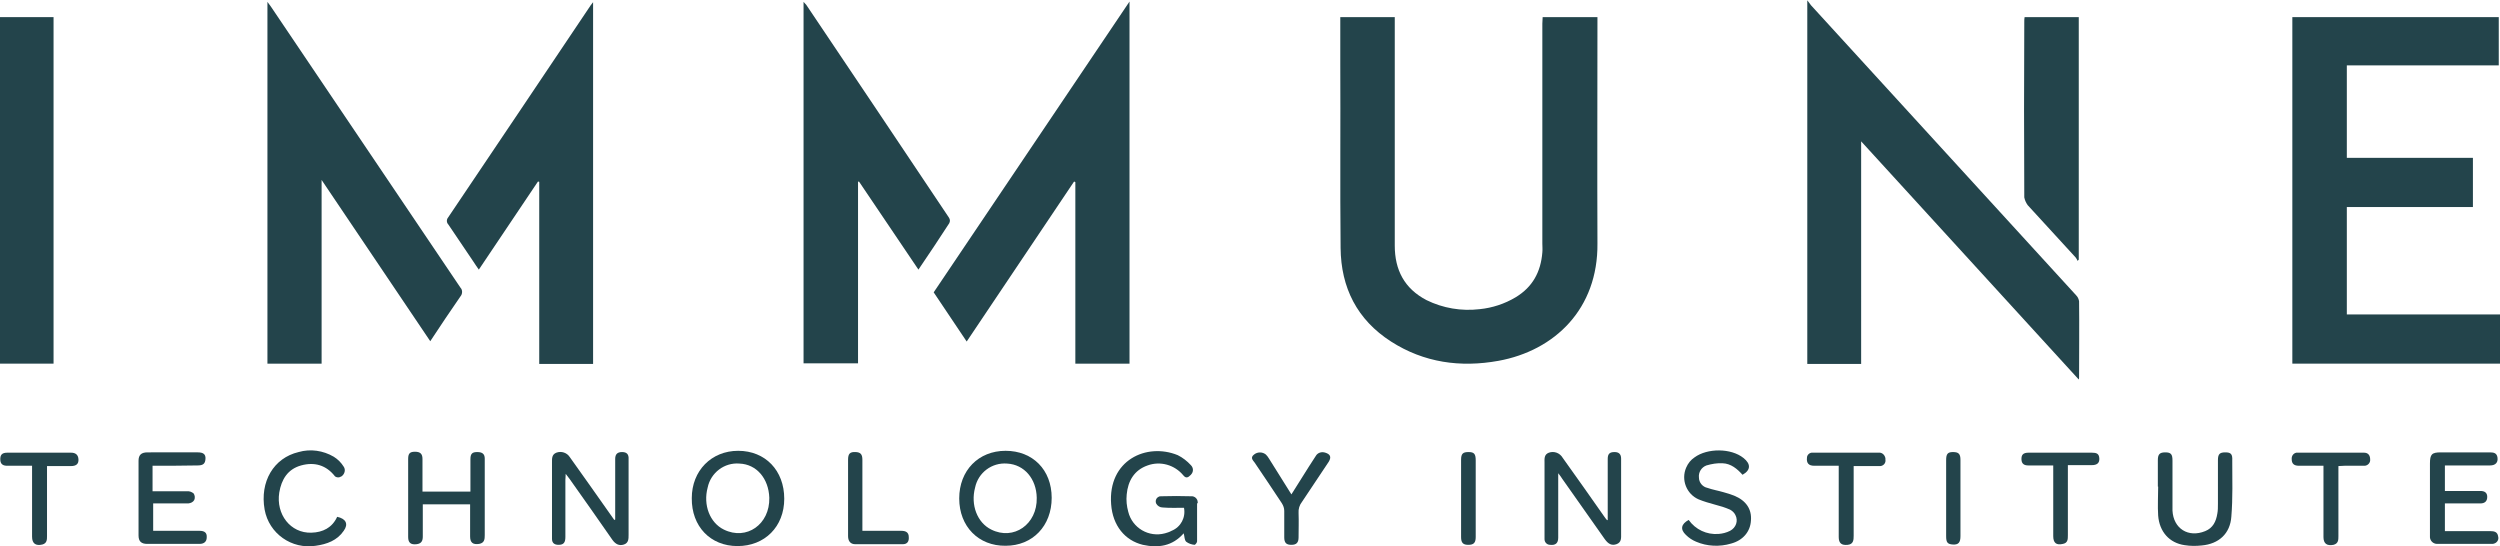
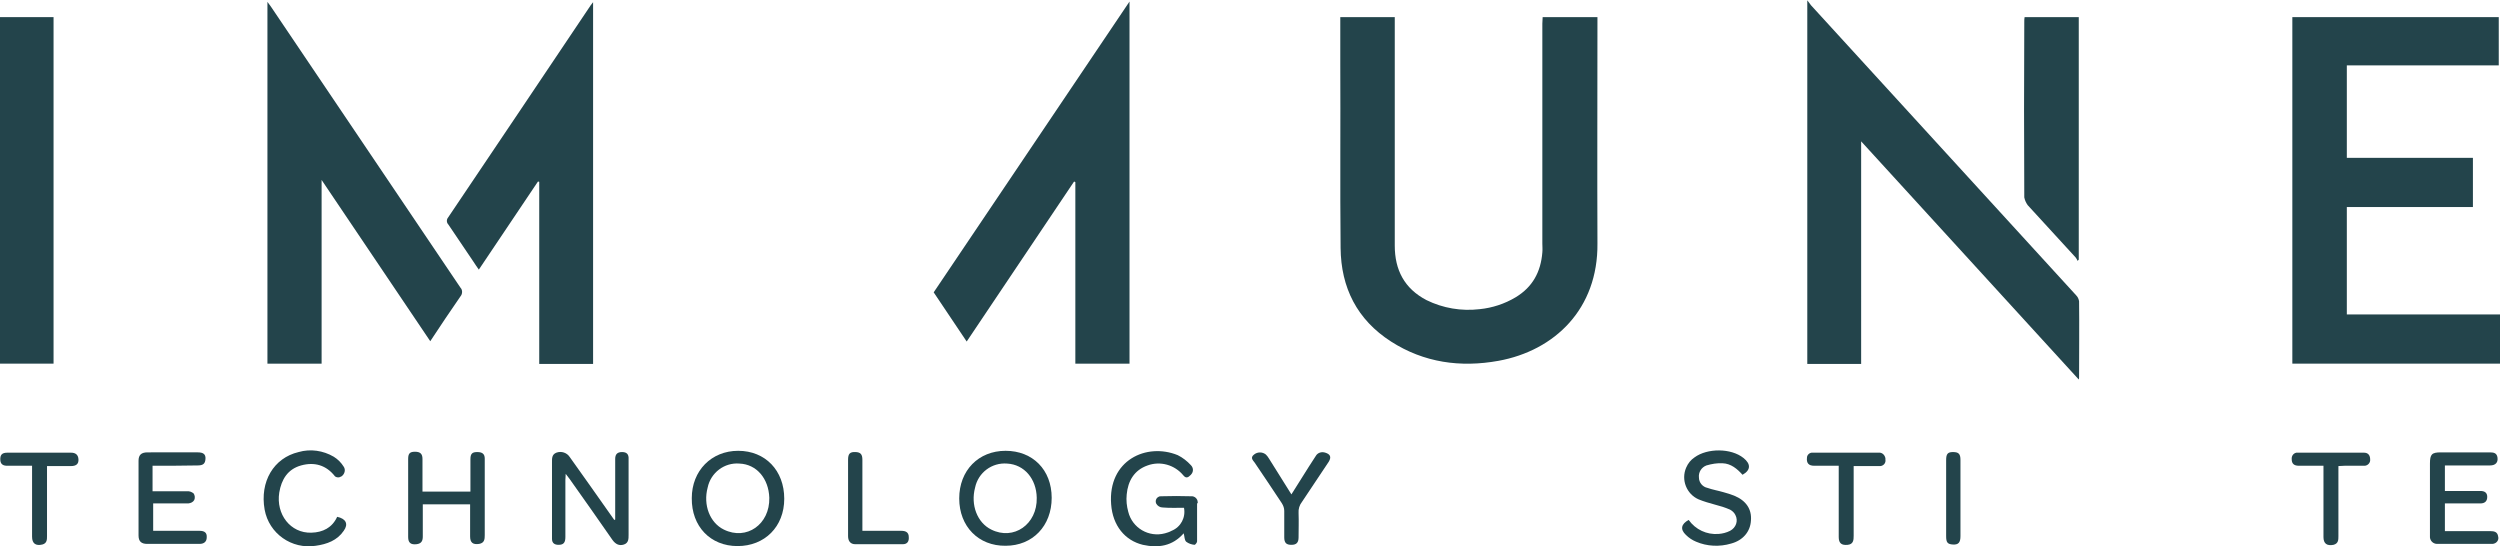
<svg xmlns="http://www.w3.org/2000/svg" version="1.1" id="Capa_1" x="0px" y="0px" viewBox="0 0 803 175.4" style="enable-background:new 0 0 803 175.4;" xml:space="preserve">
  <style type="text/css">
	.st0{fill:#23444B;}
</style>
  <g>
    <path class="st0" d="M513.1,78.2c-0.1-23.6,0-47.2,0-70.8V5.5h-17.6l-0.1,2.1c0,23.5,0,47.1,0,70.6c0,0.9,0.1,1.9,0,2.9   c-0.5,6.2-3.1,11.1-8.6,14.4c-3.5,2.1-7.5,3.4-11.5,3.8c-5.9,0.7-11.8-0.3-17.1-2.9c-7.1-3.7-10.2-9.7-10.2-17.5   c0-23.7,0-47.4,0-71.1V5.5h-17.5v14.6c0.1,19.8-0.1,39.7,0.1,59.5c0.1,12.8,5.3,23.1,16.2,30.1c10.6,6.8,22.3,8.4,34.5,6.2   C499.4,112.6,513.3,99.2,513.1,78.2z" />
    <polygon class="st0" points="753.8,101 753.8,66.5 794.3,66.5 794.3,50.7 753.8,50.7 753.8,21 802.6,21 802.6,5.5 736.3,5.5    736.3,116.8 803,116.8 803,101  " />
    <path class="st0" d="M597.8,45.4l69.9,76.5c0.1-0.3,0.1-0.5,0.1-0.8c0-8.1,0.1-16.2,0-24.3c-0.1-0.7-0.4-1.4-0.9-1.9   c-28.4-31.1-56.8-62.1-85.2-93.2c-0.3-0.4-0.6-0.8-1.2-1.6v116.8h17.3V45.4z" />
    <path class="st0" d="M103.3,57.8l34.9,51.8c3.3-5,6.5-9.8,9.7-14.4c0.7-0.8,0.7-2.1,0-2.8C127.6,62.3,107.3,32.2,87,2.1   c-0.3-0.4-0.6-0.8-1.1-1.5v116.2h17.4V57.8z" />
    <polygon class="st0" points="362.8,116.8 362.8,0.5 299.9,93.9 310.5,109.7 345,58.3 345.4,58.5 345.4,116.8  " />
-     <path class="st0" d="M304.8,69.9c-15.2-22.8-30.5-45.5-45.8-68.3c-0.3-0.3-0.6-0.7-0.9-1v116.1h17.5V58.4l0.3-0.1L295,86.6   c3.5-5.1,6.7-10,9.9-14.9C305.2,71.1,305.2,70.5,304.8,69.9z" />
    <path class="st0" d="M190.5,116.8V0.7c-0.4,0.5-0.5,0.7-0.7,0.9c-15.3,22.8-30.6,45.6-45.9,68.3c-0.5,0.6-0.5,1.6,0.1,2.2   c2.7,4,5.4,8,8.1,12c0.5,0.8,1,1.5,1.7,2.5l19-28.3l0.4,0.1v58.5H190.5z" />
    <rect y="5.5" class="st0" width="17.2" height="111.3" />
    <path class="st0" d="M651.3,65.9c5.1,5.6,10.3,11.2,15.4,16.8c0.2,0.3,0.5,0.7,0.6,1.1l0.4-0.4V5.5h-17.4c-0.1,0.5-0.1,1.1-0.1,1.5   c-0.1,18.8-0.1,37.6,0,56.4C650.4,64.4,650.8,65.2,651.3,65.9z" />
    <path class="st0" d="M237.1,144.8c-8.6,0-14.9,6.4-14.9,15.2c-0.1,9.1,6,15.4,14.7,15.4s15-6.2,15-15.2   C251.9,151.1,245.8,144.8,237.1,144.8z M232.5,170.1c-4.5-2.2-6.7-7.9-5.2-13.5c1-4.8,5.4-8.1,10.2-7.7c5.5,0.2,9.4,4.8,9.6,11   C247.3,168.4,239.8,173.7,232.5,170.1z" />
    <path class="st0" d="M323,144.8c-8.7,0-14.9,6.3-14.9,15.3s6.2,15.3,14.9,15.2c8.7,0,14.8-6.4,14.8-15.4S331.7,144.8,323,144.8z    M333,159.9c0.2,8.5-7.4,13.8-14.6,10.2c-4.5-2.2-6.7-7.9-5.2-13.5c1-4.8,5.4-8.1,10.3-7.7C329,149.2,332.9,153.8,333,159.9   L333,159.9z" />
    <path class="st0" d="M384.7,161.3c0-1.1-1-2-2.1-1.9c-3.2-0.1-6.4-0.1-9.6,0c-0.3,0-0.6,0-0.9,0.2c-0.8,0.4-1.1,1.4-0.7,2.2   c0.4,0.7,1.2,1.2,2,1.2c2.3,0.2,4.7,0.1,6.9,0.1c0.6,3.1-1,6.2-4,7.4c-0.7,0.4-1.4,0.6-2.1,0.8c-5.2,1.4-10.5-1.7-11.8-6.9   c-0.5-1.8-0.7-3.7-0.5-5.6c0.4-4.3,2.4-7.8,6.7-9.3c4.1-1.5,8.7-0.2,11.5,3.2c0.9,1.1,1.6,0.6,2.3-0.1c0.1,0,0.1-0.1,0.1-0.1   c0.9-0.9,0.9-2.2,0-3.1c-1.2-1.3-2.6-2.4-4.2-3.2c-10-4.1-22.5,1.6-21.4,15.8c0.5,6.8,4.4,11.6,10.2,13c5,1.1,9.5,0.4,13.1-3.7   c0.3,1,0.2,2.1,0.8,2.7c0.8,0.6,1.7,0.9,2.7,1c0.2,0,0.8-0.7,0.8-1.1c0-4,0-8.1,0-12.1C384.7,161.5,384.8,161.4,384.7,161.3z" />
    <path class="st0" d="M199.8,145.2c-1.5,0-2.2,0.7-2.2,2.2s0,2.9,0,4.4v15.1l-0.3,0.1l-1.2-1.7c-4.4-6.2-8.7-12.4-13.1-18.5   c-0.9-1.4-2.7-2-4.3-1.4c-1.5,0.6-1.4,1.9-1.4,3.2c0,7.8,0,15.7,0,23.5c0,0.3,0,0.7,0,1c0,1.4,0.9,1.9,2.1,1.9   c1.6,0,2.2-0.7,2.2-2.5c0-6.1,0-12.3,0-18.4c0-0.5,0.1-1,0.1-1.9c0.6,0.8,0.9,1.2,1.3,1.7c4.6,6.5,9.2,13,13.7,19.5   c1,1.4,2.2,2,3.7,1.5s1.5-1.8,1.5-3.1c0-3.4,0-6.7,0-10.1c0-4.7,0-9.5,0-14.2C202,145.9,201.3,145.2,199.8,145.2z" />
-     <path class="st0" d="M520.7,148.3c0-0.3,0-0.7,0-1c0-1.4-0.7-2.1-2.1-2.1c-1.6,0-2.2,0.6-2.2,2.2c0,2.2,0,4.5,0,6.7v12.9l-0.2,0.1   c-0.4-0.4-0.7-0.9-1-1.3c-4.4-6.3-8.8-12.5-13.3-18.8c-0.9-1.5-2.7-2.2-4.4-1.6c-1.6,0.6-1.4,2-1.4,3.3c0,6.5,0,12.9,0,19.4   c0,1.6,0,3.3,0,4.9c0,0.1,0,0.1,0,0.2c0,1,0.8,1.8,1.8,1.8c1.7,0.2,2.6-0.5,2.6-2.3c0-5.4,0-10.8,0-16.2V152c0.7,0.9,1,1.3,1.3,1.8   l13.6,19.3c1.2,1.7,2.3,2.2,3.8,1.7c1.7-0.6,1.5-2.1,1.5-3.4C520.7,163.7,520.7,156,520.7,148.3z" />
    <path class="st0" d="M153.3,145.2c-1.6,0-2.2,0.5-2.2,2.3s0,3.7,0,5.5v4.9h-15.4c0-3.6,0-7,0-10.5c0-1.7-0.8-2.3-2.4-2.3   c-1.6,0-2.2,0.5-2.2,2.3c0,8.4,0,16.7,0,25.1c0,1.9,0.9,2.5,2.7,2.3c1.6-0.2,2-1.1,2-2.5c0-3.4,0-6.8,0-10.3H151v1.8   c0,2.8,0,5.7,0,8.5c0,2,0.9,2.7,2.9,2.4c1.7-0.3,1.8-1.5,1.8-2.8c0-7.3,0-14.7,0-22c0-0.9,0-1.7,0-2.6   C155.7,145.8,154.9,145.2,153.3,145.2z" />
    <path class="st0" d="M64.1,170.5c-4.3,0-8.7,0-13.1,0h-1.8v-8.8c0.4,0,0.7,0,1,0c3.4,0,6.9,0,10.3,0c0.8-0.1,1.5-0.4,1.9-1.1   c0.3-0.7,0.2-1.5-0.2-2.1c-0.6-0.5-1.4-0.8-2.2-0.7c-3.7,0-7.3,0-11,0v-8.2c4.9,0,9.7,0,14.5-0.1c1.8,0,2.4-0.6,2.5-2.1   s-0.7-2.1-2.5-2.1H47.4c-2,0-2.9,0.8-2.9,2.7c0,8,0,16,0,24c0,1.9,0.9,2.7,2.8,2.7c5.6,0,11.2,0,16.8,0c1.4,0,2.3-0.7,2.3-2.1   C66.5,171.2,65.8,170.5,64.1,170.5z" />
    <path class="st0" d="M799.9,170.6h-14.6v-8.9h11.4c1.4,0,2.2-0.7,2.2-2.1s-0.9-1.9-2.2-1.9h-11.4v-8.2l1.9,0c4.2,0,8.4,0,12.6,0   c1.8,0,2.6-1,2.4-2.5s-1.2-1.7-2.5-1.7H784c-2.9,0-3.5,0.6-3.5,3.6c0,7.4,0,14.8,0,22.2c0,0.4,0,0.9,0,1.3c0,0.1,0,0.1,0,0.2   c0.1,1.2,1.1,2.1,2.3,2.1c5.9,0,11.8,0,17.6,0c0.2,0,0.5,0,0.7-0.1c1-0.3,1.6-1.3,1.3-2.3C802.2,170.8,801.1,170.6,799.9,170.6z" />
-     <path class="st0" d="M714.8,145.3c-1.8,0-2.4,0.5-2.4,2.5c0,4.7,0,9.3,0,14c0,1.1,0,2.2-0.2,3.2c-0.4,2.5-1.4,4.6-3.9,5.6   c-5.4,2.2-10.2-0.8-10.5-6.6c0-0.9,0-1.7,0-2.6c0-4.5,0-9,0-13.5c0-2-0.5-2.6-2.3-2.6s-2.4,0.6-2.4,2.5c0,2.8,0,5.6,0,8.5l0.1,0   c0,3.1-0.2,6.2,0,9.3c0.4,5.2,3.6,8.8,8.5,9.5c1.8,0.3,3.7,0.3,5.5,0.1c5.5-0.5,9.1-3.8,9.5-9.2c0.5-6,0.3-12.1,0.3-18.1   C717.1,145.9,716.6,145.3,714.8,145.3z" />
    <path class="st0" d="M557,159.2c-1.1-0.4-2.2-0.8-3.4-1.1c-1.7-0.5-3.5-0.8-5.2-1.4c-1.5-0.3-2.7-1.7-2.7-3.3   c-0.2-1.7,0.8-3.3,2.4-3.9c1.7-0.5,3.5-0.8,5.2-0.7c2.7,0.1,4.7,1.8,6.4,3.7c2.7-1.5,2.7-3.5,0.3-5.4c-4-3.2-11.6-3.2-15.7-0.2   c-1.2,0.8-2.1,1.9-2.7,3.3c-1.7,3.9,0.1,8.5,4,10.2c1.7,0.7,3.5,1.2,5.3,1.7c1.6,0.4,3.2,0.9,4.8,1.6c0.7,0.4,1.3,0.9,1.7,1.7   c1,1.9,0.2,4.1-1.7,5.1c-1.2,0.6-2.4,0.9-3.7,1c-3.8,0.3-7.4-1.4-9.6-4.5c-2.4,1.3-2.8,3-0.9,4.8c1,1,2.1,1.7,3.3,2.2   c3.5,1.5,7.5,1.7,11.2,0.6c3.8-1,6.2-3.8,6.4-7.4C562.7,163.6,560.9,160.8,557,159.2z" />
    <path class="st0" d="M108.3,166c-1.6,3.5-4.6,5-8.3,5.1c-6.7,0.2-11.4-5.9-10.3-12.9c0.7-4.2,2.7-7.5,7-8.7s8.1-0.1,10.9,3.5   c0.4,0.3,0.9,0.4,1.4,0.3c0.2-0.1,0.5-0.2,0.7-0.3c1-0.7,1.4-2.1,0.7-3.1c-0.8-1.3-1.9-2.4-3.2-3.2c-3.4-2-7.5-2.6-11.3-1.5   c-8,1.9-12.5,9.5-10.9,18.5c1.4,7.7,8.7,12.8,16.4,11.6c3.6-0.5,6.9-1.7,9-4.8C112,168.3,111.1,166.6,108.3,166z" />
    <path class="st0" d="M22.8,145.4c-2.7,0-5.3,0-8,0c-4.1,0-8.3,0-12.4,0c-1.8,0-2.4,0.7-2.3,2.4c0.1,1.4,1,1.8,2.2,1.8   c2.6,0,5.2,0,8,0v1.9c0,7,0,13.9,0,20.9c0,2.2,1.2,3,3.3,2.5c1.5-0.4,1.5-1.6,1.5-2.7c0-6.1,0-12.2,0-18.3v-4.2c2.8,0,5.2,0,7.7,0   c1.7,0,2.5-0.7,2.4-2.2S24.2,145.4,22.8,145.4z" />
    <path class="st0" d="M603.5,145.4c-7.1,0-14.1,0-21.2,0c0,0-0.1,0-0.1,0c-0.9-0.1-1.8,0.7-1.8,1.6c-0.2,1.7,0.5,2.6,2.3,2.6   c2.5,0,5.1,0,7.9,0l0,2c0,7,0,13.9,0,20.9c0,2,0.9,2.7,2.9,2.5c1.8-0.2,1.9-1.5,1.9-2.9v-22.4c2.9,0,5.5,0,8.2,0c0.1,0,0.2,0,0.4,0   c1-0.1,1.8-1,1.6-2.1c0-0.1,0-0.3,0-0.4C605.4,146.1,604.5,145.3,603.5,145.4z" />
-     <path class="st0" d="M671.9,145.4c-2.4,0-4.9,0-7.3,0c-4.3,0-8.7,0-13,0c-1.8,0-2.4,0.7-2.3,2.3c0.1,1.4,1,1.8,2.2,1.8   c2.6,0,5.2,0,8,0c0,7.8,0,15.3,0,22.7c0,2.2,1,3,3.1,2.5c1.6-0.3,1.6-1.5,1.6-2.8c0-6.8,0-13.7,0-20.5v-2c2.7,0,5.2,0,7.7,0   c1.7,0,2.5-0.7,2.4-2.2S673.4,145.4,671.9,145.4z" />
    <path class="st0" d="M759.3,145.4c-7.1,0-14.1,0-21.2,0c-0.2,0-0.4,0-0.5,0c-1,0.2-1.6,1.1-1.5,2.1c0,1.4,0.7,2.1,2.3,2.1   c2.6,0,5.2,0,7.9,0v2c0,7,0,13.9,0,20.9c0,2.1,1.1,2.9,3.2,2.5c1.6-0.4,1.6-1.6,1.6-2.8c0-6.8,0-13.6,0-20.4v-2.1l2-0.1   c2.1,0,4.1,0,6.2,0c0.1,0,0.2,0,0.3,0c1-0.1,1.8-1,1.7-2C761.3,146.3,760.7,145.4,759.3,145.4z" />
    <path class="st0" d="M425.7,145.4c-1.2-0.4-2.5,0-3.1,1.1c-0.7,1.1-1.5,2.3-2.2,3.4l-5.6,8.9c-2.6-4.1-4.9-7.8-7.2-11.5   c-0.3-0.5-0.6-0.9-1-1.3c-1.1-0.9-2.7-0.9-3.8,0c-1.3,1-0.4,1.8,0.2,2.6c2.9,4.3,5.8,8.6,8.7,13c0.5,0.8,0.8,1.6,0.8,2.5   c0,2.8,0,5.6,0,8.5c0,1.8,0.7,2.4,2.3,2.4s2.3-0.7,2.3-2.4c0-2.6,0.1-5.2,0-7.8c-0.1-1.3,0.3-2.6,1.1-3.6c2.9-4.3,5.7-8.6,8.6-12.9   C427.7,146.8,427.3,145.9,425.7,145.4z" />
    <path class="st0" d="M289.5,170.5c-4.1,0-8.1,0-12.5,0v-4.4c0-6.1,0-12.3,0-18.4c0-1.8-0.6-2.4-2.1-2.5c-1.9-0.1-2.5,0.5-2.5,2.5   c0,5.3,0,10.7,0,16c0,2.8,0,5.6,0,8.5c0,1.5,0.7,2.6,2.3,2.6c5.1,0,10.2,0,15.3,0c1.5,0,2-1,1.9-2.3   C291.9,170.9,290.8,170.5,289.5,170.5z" />
-     <path class="st0" d="M471.7,145.2c-1.8,0-2.4,0.5-2.4,2.5c0,8.3,0,16.5,0,24.8c0,1.8,0.6,2.5,2.3,2.5s2.4-0.6,2.4-2.5   c0-4.1,0-8.3,0-12.4c0-4.1,0-8.1,0-12.2C474,145.8,473.5,145.2,471.7,145.2z" />
    <path class="st0" d="M627.3,145.2c-1.7,0-2.2,0.6-2.2,2.6c0,4.1,0,8.2,0,12.2c0,4.1,0,8.2,0,12.2c0,2,0.4,2.6,2.2,2.7   s2.4-0.7,2.4-2.7c0-8.2,0-16.3,0-24.5C629.7,145.8,629.1,145.2,627.3,145.2z" />
  </g>
</svg>